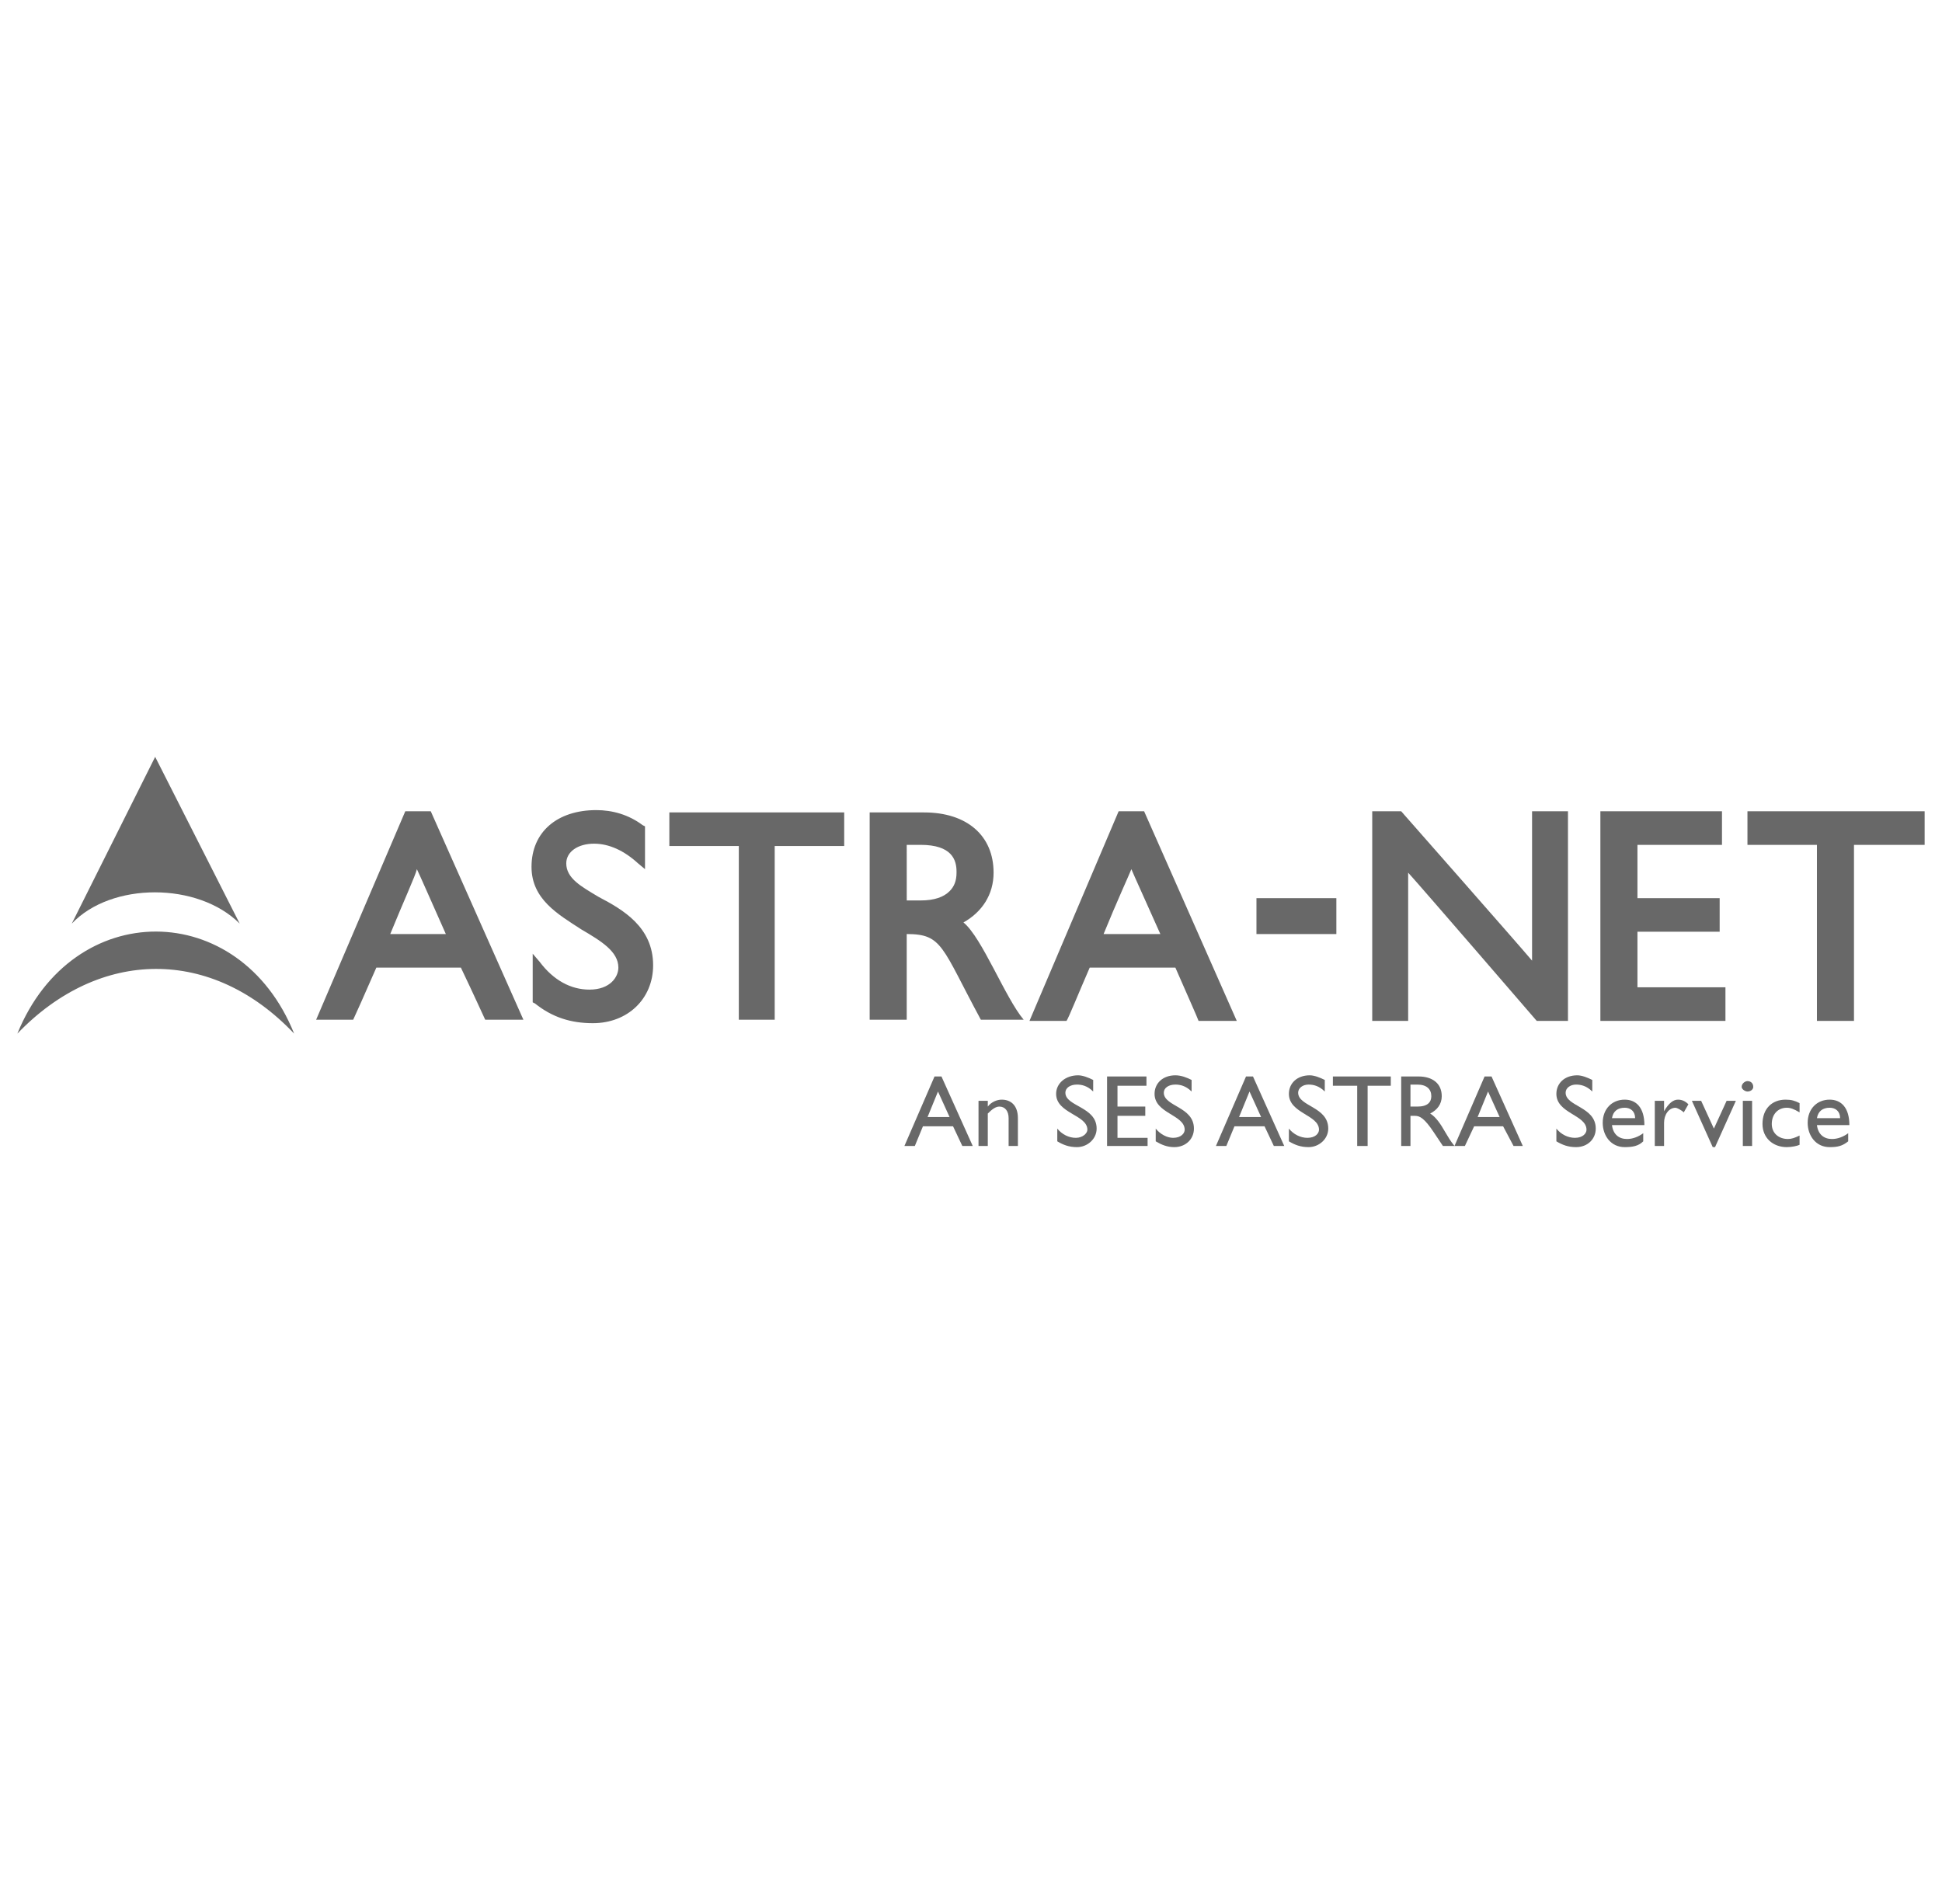
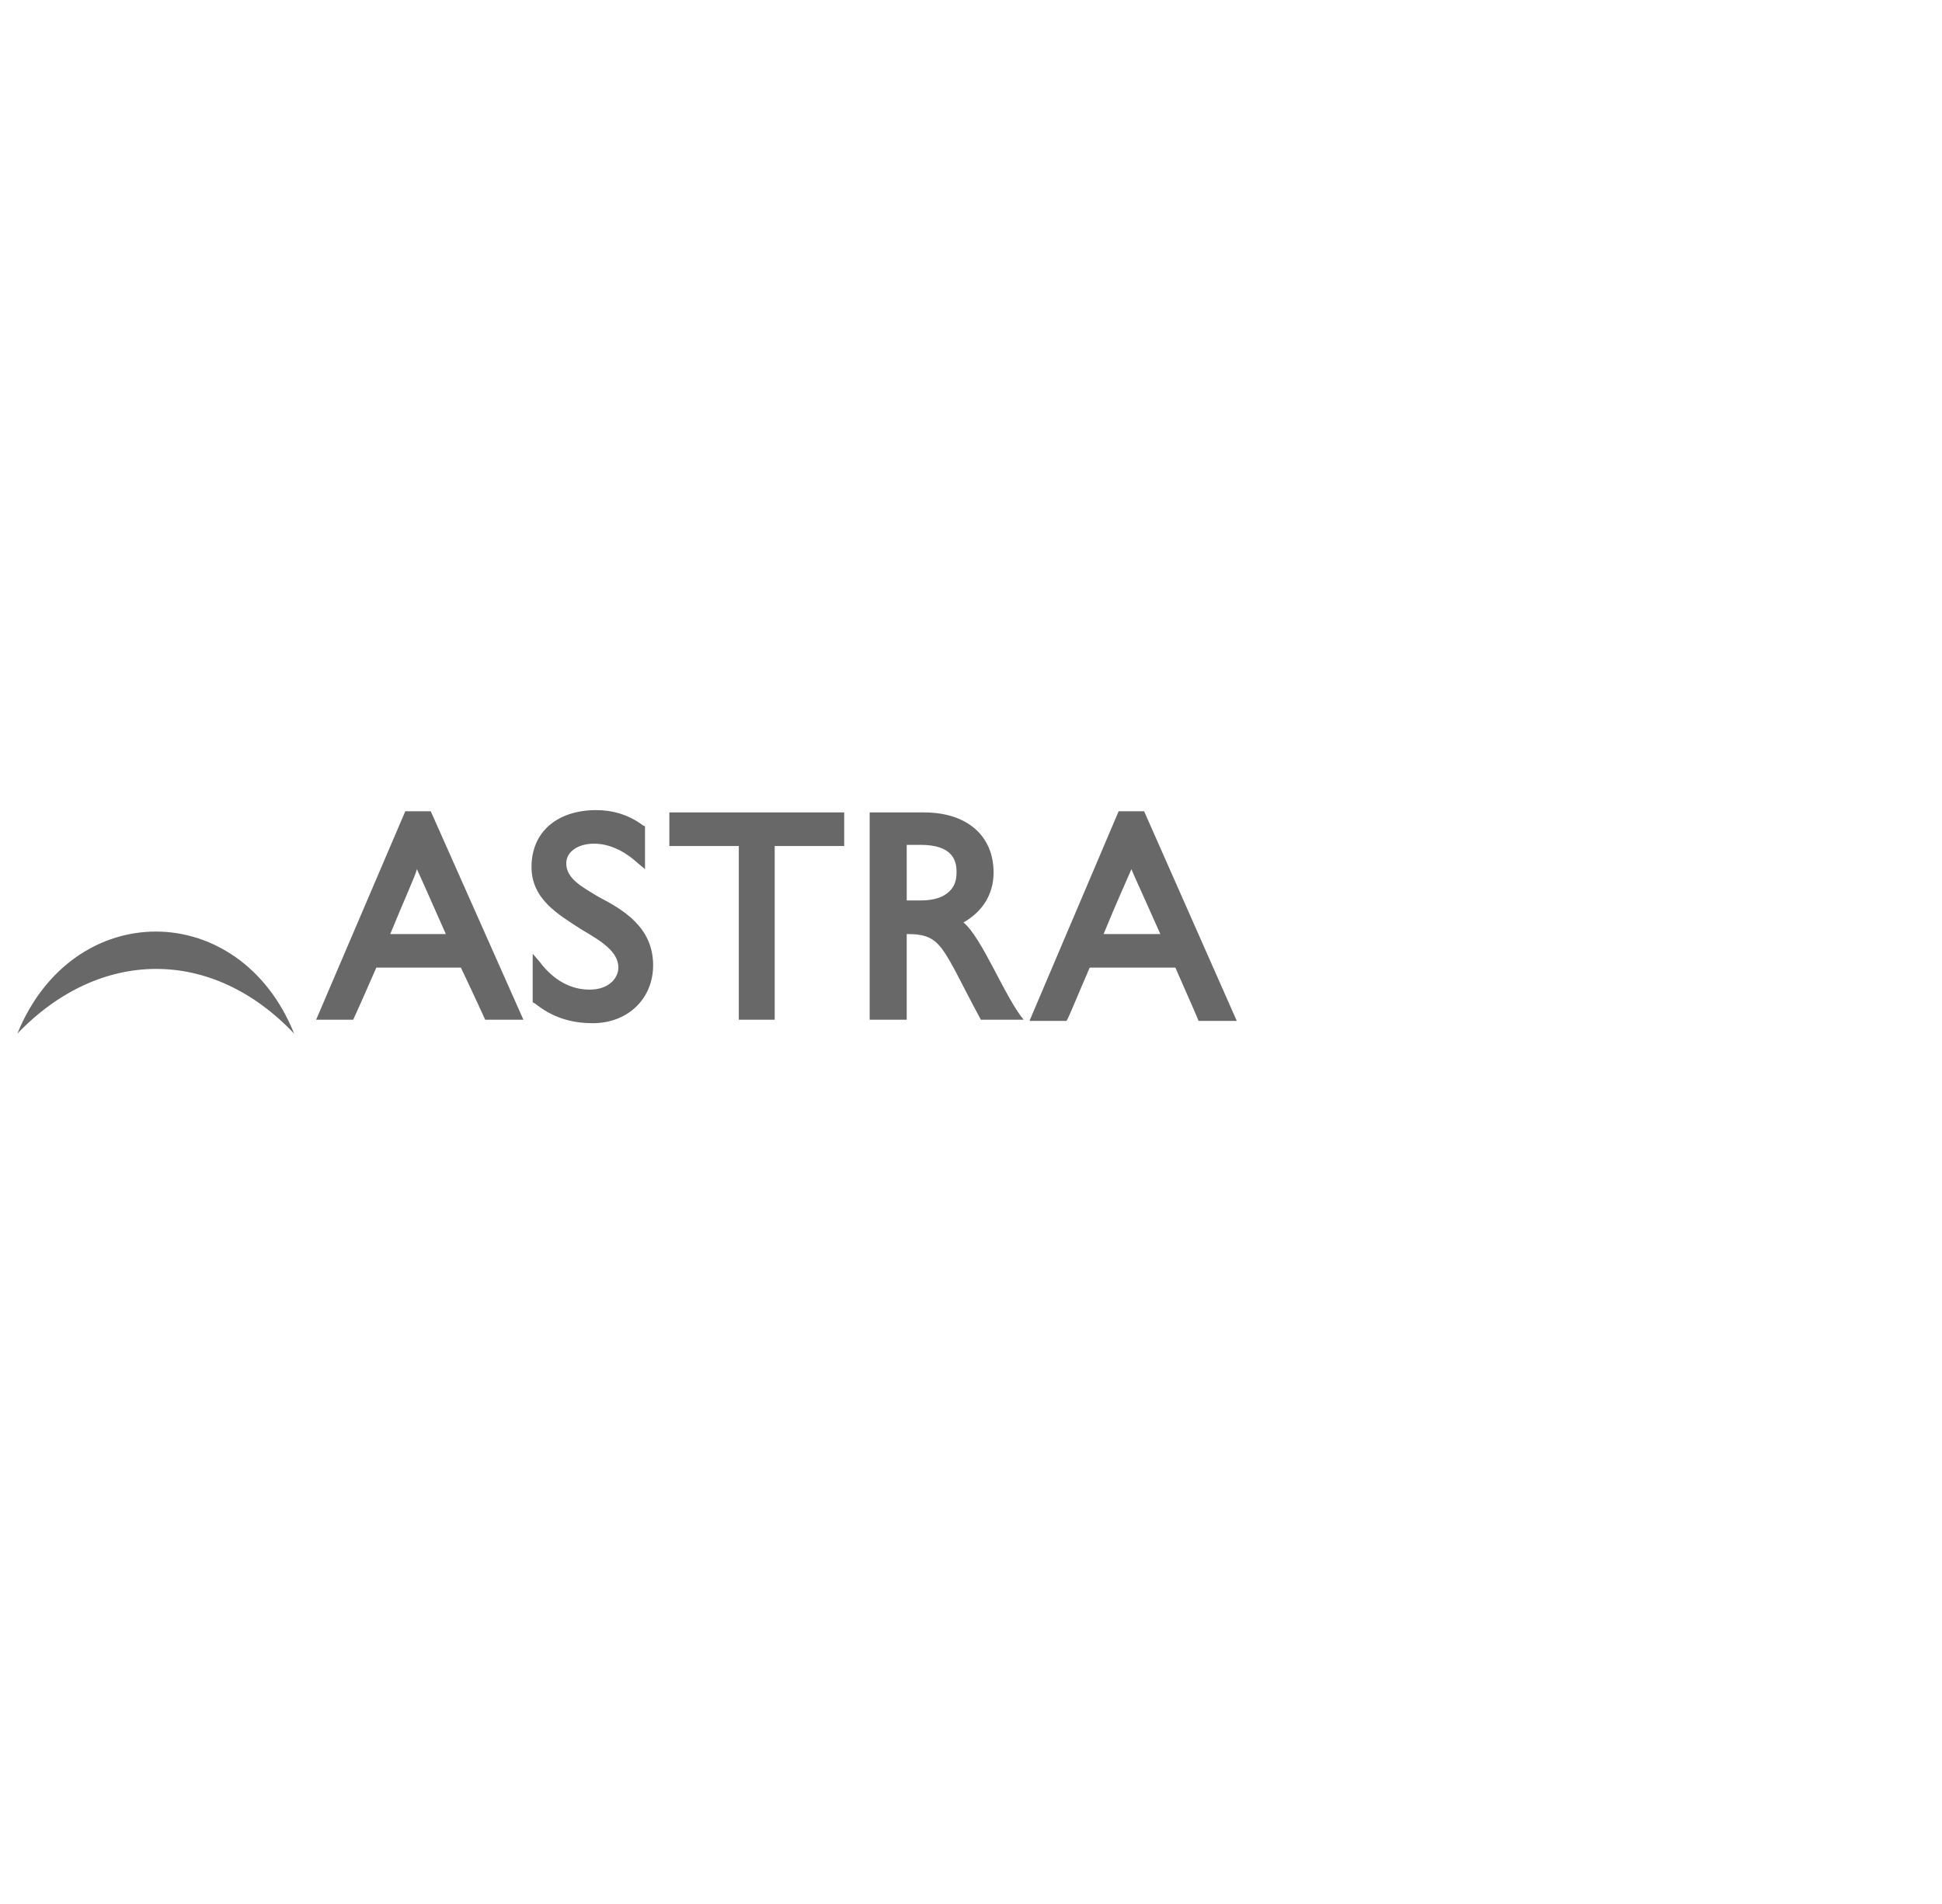
<svg xmlns="http://www.w3.org/2000/svg" width="102" height="100" viewBox="0 0 102 100" fill="none">
-   <path fill-rule="evenodd" clip-rule="evenodd" d="M51.091 60.188H50.544L50.057 59.154H48.476L48.05 60.188H47.503L49.084 56.538H49.449L51.091 60.188ZM48.719 58.667H49.874L49.266 57.328L48.719 58.667ZM51.882 58.119C52.065 57.876 52.369 57.755 52.611 57.755C53.098 57.755 53.463 58.059 53.463 58.728V60.188H52.976V58.728C52.976 58.362 52.794 58.119 52.489 58.119C52.307 58.119 52.124 58.242 51.882 58.484V60.188H51.395V57.815H51.882L51.882 58.119ZM57.417 57.328C57.113 57.025 56.809 56.963 56.566 56.963C56.201 56.963 55.957 57.145 55.957 57.389C55.957 58.118 57.599 58.118 57.599 59.275C57.599 59.822 57.113 60.249 56.566 60.249C56.14 60.249 55.836 60.126 55.532 59.944V59.275C55.775 59.579 56.14 59.761 56.505 59.761C56.871 59.761 57.113 59.518 57.113 59.336C57.113 58.545 55.471 58.484 55.471 57.45C55.471 56.903 55.958 56.477 56.626 56.477C56.87 56.477 57.174 56.598 57.418 56.721L57.417 57.328ZM60.215 57.025H58.694V58.119H60.154V58.606H58.694V59.761H60.275V60.188H58.147V56.538H60.215V57.025ZM62.586 57.328C62.282 57.025 61.979 56.963 61.736 56.963C61.37 56.963 61.127 57.145 61.127 57.389C61.127 58.118 62.709 58.118 62.709 59.275C62.709 59.822 62.282 60.249 61.675 60.249C61.309 60.249 61.006 60.126 60.702 59.944V59.275C60.945 59.579 61.309 59.761 61.614 59.761C62.04 59.761 62.223 59.518 62.223 59.336C62.223 58.545 60.641 58.484 60.641 57.45C60.641 56.903 61.067 56.477 61.736 56.477C62.04 56.477 62.344 56.598 62.587 56.721L62.586 57.328ZM67.452 60.188H66.906L66.418 59.154H64.838L64.411 60.188H63.865L65.445 56.538H65.811L67.452 60.188ZM65.08 58.667H66.237L65.628 57.328L65.08 58.667ZM69.581 57.328C69.278 57.025 68.974 56.963 68.731 56.963C68.426 56.963 68.183 57.145 68.183 57.389C68.183 58.118 69.764 58.118 69.764 59.275C69.764 59.822 69.277 60.249 68.731 60.249C68.305 60.249 68.001 60.126 67.697 59.944V59.275C67.94 59.579 68.305 59.761 68.67 59.761C69.095 59.761 69.278 59.518 69.278 59.336C69.278 58.545 67.697 58.484 67.697 57.45C67.697 56.903 68.122 56.477 68.791 56.477C69.035 56.477 69.339 56.598 69.582 56.721L69.581 57.328ZM73.049 57.025H71.832V60.188H71.284V57.025H70.008V56.538H73.049V57.025ZM74.508 56.538C75.237 56.538 75.725 56.904 75.725 57.572C75.725 57.998 75.481 58.301 75.117 58.484C75.42 58.667 75.664 59.032 75.907 59.458C76.09 59.761 76.151 59.884 76.394 60.188H75.786L75.299 59.458C74.812 58.728 74.569 58.606 74.326 58.606H74.082V60.188H73.595V56.538H74.508ZM74.082 58.119H74.447C74.995 58.119 75.177 57.876 75.177 57.572C75.177 57.207 74.934 56.964 74.447 56.964H74.082V58.119Z" fill="#686868" />
-   <path fill-rule="evenodd" clip-rule="evenodd" d="M79.983 60.188H79.496L78.948 59.154H77.427L76.941 60.188H76.394L77.975 56.538H78.34L79.983 60.188ZM77.61 58.667H78.765L78.157 57.328L77.61 58.667ZM83.632 57.328C83.328 57.025 83.024 56.963 82.78 56.963C82.476 56.963 82.232 57.145 82.232 57.389C82.232 58.118 83.814 58.118 83.814 59.275C83.814 59.822 83.388 60.249 82.78 60.249C82.355 60.249 82.051 60.126 81.746 59.944V59.275C81.99 59.579 82.355 59.761 82.72 59.761C83.145 59.761 83.328 59.518 83.328 59.336C83.328 58.545 81.746 58.484 81.746 57.45C81.746 56.903 82.172 56.477 82.842 56.477C83.085 56.477 83.388 56.598 83.632 56.721V57.328H83.632ZM86.308 59.944C86.064 60.188 85.76 60.249 85.335 60.249C84.605 60.249 84.18 59.64 84.18 58.971C84.18 58.242 84.666 57.755 85.335 57.755C85.942 57.755 86.369 58.18 86.369 59.093H84.666C84.726 59.58 85.031 59.822 85.456 59.822C85.76 59.822 86.064 59.701 86.308 59.518V59.944ZM85.882 58.728C85.882 58.362 85.639 58.18 85.335 58.18C84.969 58.18 84.726 58.362 84.666 58.728H85.882ZM87.402 57.815V58.363C87.646 57.937 87.889 57.755 88.132 57.755C88.315 57.755 88.498 57.815 88.68 57.998L88.436 58.425C88.315 58.302 88.071 58.181 88.011 58.181C87.646 58.181 87.402 58.546 87.402 58.971V60.188H86.915V57.816H87.402V57.815ZM88.863 57.815H89.349L90.019 59.275L90.688 57.815H91.174L90.079 60.249H89.958L88.863 57.815ZM91.782 57.328C91.661 57.328 91.478 57.207 91.478 57.086C91.478 56.903 91.661 56.781 91.782 56.781C91.965 56.781 92.086 56.903 92.086 57.086C92.086 57.207 91.965 57.328 91.782 57.328ZM91.539 57.815H92.026V60.188H91.539V57.815ZM94.52 58.424C94.215 58.242 94.033 58.18 93.851 58.18C93.364 58.18 93.059 58.545 93.059 59.032C93.059 59.518 93.424 59.822 93.91 59.822C94.093 59.822 94.276 59.761 94.519 59.64V60.127C94.397 60.188 94.093 60.249 93.85 60.249C93.12 60.249 92.572 59.762 92.572 59.032C92.572 58.242 93.059 57.755 93.789 57.755C94.093 57.755 94.276 57.815 94.519 57.937V58.424H94.52ZM97.073 59.944C96.77 60.188 96.527 60.249 96.1 60.249C95.37 60.249 94.945 59.64 94.945 58.971C94.945 58.242 95.432 57.755 96.1 57.755C96.708 57.755 97.135 58.18 97.135 59.093H95.431C95.492 59.58 95.797 59.822 96.222 59.822C96.527 59.822 96.831 59.701 97.073 59.518V59.944ZM96.648 58.728C96.648 58.362 96.404 58.18 96.1 58.18C95.735 58.18 95.493 58.362 95.431 58.728H96.648ZM69.946 47.172H65.993V49.057H70.19V47.172H69.946ZM82.111 42.61H80.469V50.455C79.861 49.726 73.595 42.61 73.595 42.61H72.074V53.618H73.961V45.833C74.63 46.563 80.713 53.618 80.713 53.618H82.355V42.61H82.111ZM90.261 42.61H84.057V53.618H90.626V51.855H86.004V48.935H90.322V47.172H86.004V44.373H90.444V42.61H90.261ZM100.845 42.61H91.782V44.373H95.431V53.618H97.377V44.373H101.088V42.61H100.845ZM3.77 48.51L8.15 39.751L12.59 48.51C10.4 46.319 5.838 46.319 3.77 48.51Z" fill="#686868" />
  <path fill-rule="evenodd" clip-rule="evenodd" d="M0.912 54.287C3.831 47.11 12.59 47.171 15.449 54.287C11.13 49.726 5.23 49.787 0.912 54.287ZM62.952 53.618H64.959L60.093 42.61H58.754L54.072 53.618H56.018C56.139 53.436 56.625 52.22 57.235 50.821H61.735C62.344 52.219 62.891 53.435 62.952 53.618ZM57.964 49.057C58.633 47.414 59.303 45.955 59.424 45.65C59.547 45.955 60.216 47.414 60.945 49.057H57.964ZM27.917 45.529C27.917 47.232 29.316 48.023 30.532 48.813C31.566 49.421 32.479 49.969 32.479 50.82C32.479 51.307 32.053 51.976 30.959 51.976C29.985 51.976 29.073 51.489 28.344 50.516L27.979 50.09V52.644L28.1 52.705C29.013 53.434 29.986 53.739 31.141 53.739C32.966 53.739 34.304 52.461 34.304 50.698C34.304 48.691 32.722 47.778 31.445 47.109C30.532 46.562 29.742 46.135 29.742 45.345C29.742 44.737 30.35 44.311 31.202 44.311C31.992 44.311 32.783 44.677 33.513 45.345L33.878 45.649V43.4L33.756 43.34C33.026 42.792 32.175 42.548 31.323 42.548C29.256 42.548 27.917 43.704 27.917 45.529ZM44.158 42.67H35.156V44.434H38.805V53.558H40.69V44.434H44.34V42.67H44.158ZM25.485 53.558H27.491L22.625 42.609H21.287L16.604 53.558H18.55C18.611 53.435 19.159 52.219 19.767 50.82H24.207C24.876 52.219 25.424 53.435 25.485 53.558ZM20.497 49.057C21.166 47.414 21.835 45.955 21.896 45.65C22.018 45.894 22.687 47.414 23.417 49.057H20.497ZM50.604 48.448C51.578 47.901 52.186 46.989 52.186 45.833C52.186 43.887 50.787 42.67 48.536 42.67H45.678V53.558H47.624V49.057C49.51 49.057 49.449 49.726 51.518 53.558H53.767C52.794 52.403 51.579 49.239 50.604 48.448ZM47.624 44.373H48.355C49.997 44.373 50.24 45.164 50.24 45.773V45.833C50.24 46.259 50.119 46.563 49.875 46.806C49.572 47.111 49.085 47.293 48.355 47.293H47.625L47.624 44.373Z" fill="#686868" />
</svg>